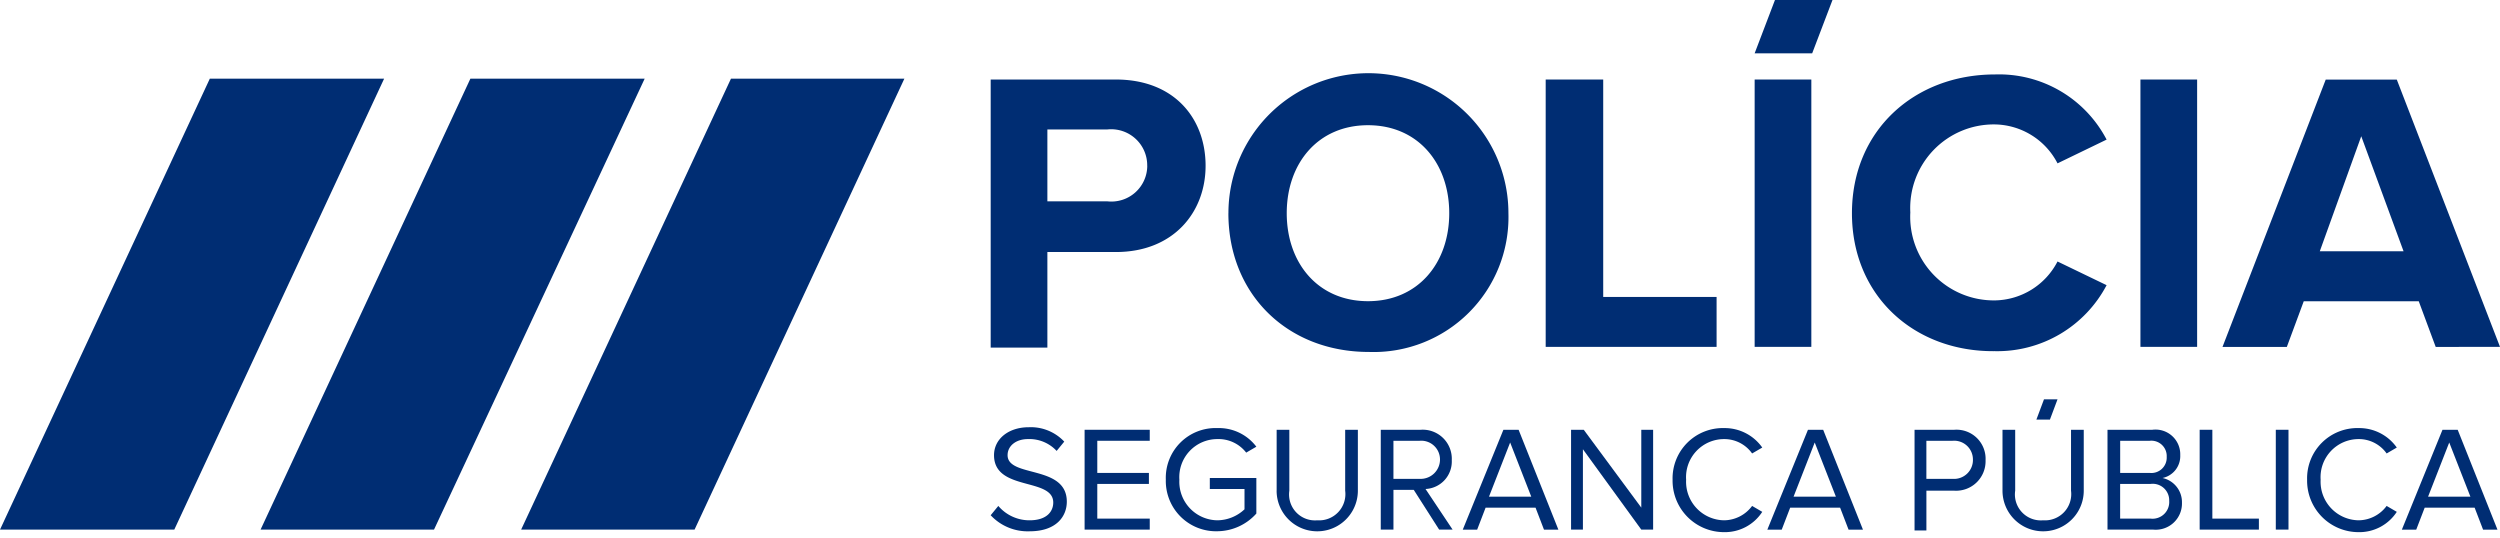
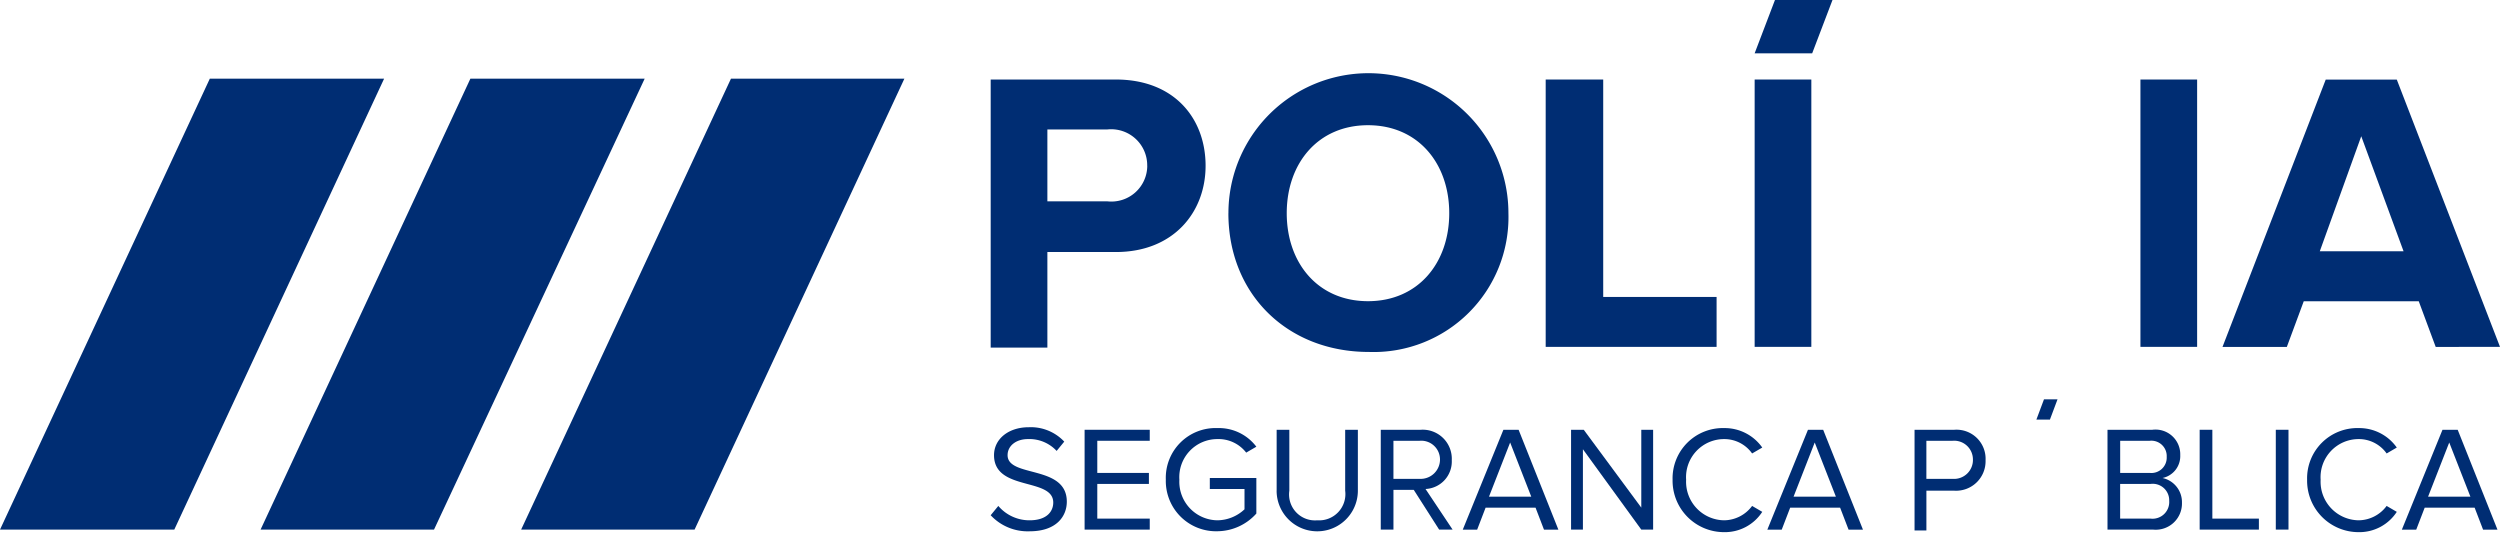
<svg xmlns="http://www.w3.org/2000/svg" id="Layer_1" data-name="Layer 1" width="200" height="43" viewBox="0 0 200 43">
  <defs>
    <style>.cls-1{fill:#002d73;}</style>
  </defs>
  <title>protocolo_sad_psp</title>
  <polygon class="cls-1" points="72.352 6.294 58.477 6.294 41.692 42.369 55.567 42.369 72.352 6.294" />
  <polygon class="cls-1" points="51.574 6.294 37.631 6.294 20.846 42.369 34.721 42.369 51.574 6.294" />
  <polygon class="cls-1" points="30.728 6.294 16.785 6.294 0 42.369 13.942 42.369 30.728 6.294" />
  <path class="cls-1" d="M79.255,41.218l.61-.744a3.265,3.265,0,0,0,2.5,1.15c1.421,0,1.895-.744,1.895-1.421,0-2.03-4.738-.88-4.738-3.79,0-1.286,1.151-2.234,2.775-2.234a3.667,3.667,0,0,1,2.843,1.151l-.609.744a2.972,2.972,0,0,0-2.3-.947c-.947,0-1.624.541-1.624,1.286,0,1.827,4.738.744,4.738,3.722,0,1.151-.812,2.369-2.978,2.369a4.044,4.044,0,0,1-3.114-1.286" />
  <polygon class="cls-1" points="86.768 42.369 86.768 34.382 91.98 34.382 91.98 35.262 87.783 35.262 87.783 37.834 91.912 37.834 91.912 38.714 87.783 38.714 87.783 41.489 91.98 41.489 91.98 42.369 86.768 42.369" />
  <path class="cls-1" d="M93.266,38.376a3.98,3.98,0,0,1,4.128-4.129,3.757,3.757,0,0,1,3.114,1.489l-.813.474a2.794,2.794,0,0,0-2.3-1.083,3.044,3.044,0,0,0-3.045,3.249,3.083,3.083,0,0,0,3.045,3.248,3.208,3.208,0,0,0,2.166-.88V39.12H96.785v-.88h3.723v2.843A4.23,4.23,0,0,1,97.394,42.5a4.019,4.019,0,0,1-4.128-4.128" />
  <path class="cls-1" d="M102.132,39.255V34.382h1.015v4.873a2.074,2.074,0,0,0,2.234,2.369,2.1,2.1,0,0,0,2.233-2.369V34.382h1.015v4.873a3.249,3.249,0,1,1-6.5,0" />
  <path class="cls-1" d="M115.2,36.751a1.5,1.5,0,0,0-1.625-1.489h-2.1v3.046h2.1a1.549,1.549,0,0,0,1.625-1.557m-.068,5.618L113.1,39.188h-1.624v3.181h-1.015V34.382h3.181a2.328,2.328,0,0,1,2.5,2.437,2.2,2.2,0,0,1-2.1,2.3l2.166,3.249Z" />
  <path class="cls-1" d="M120.812,35.4l-1.692,4.331H122.5Zm2.707,6.971-.676-1.76h-3.994l-.676,1.76h-1.151l3.249-7.987h1.218l3.181,7.987Z" />
  <polygon class="cls-1" points="131.303 42.369 126.633 35.939 126.633 42.369 125.685 42.369 125.685 34.382 126.7 34.382 131.303 40.609 131.303 34.382 132.25 34.382 132.25 42.369 131.303 42.369" />
  <path class="cls-1" d="M133.807,38.376a4.02,4.02,0,0,1,4.129-4.129,3.673,3.673,0,0,1,3.045,1.557l-.812.473a2.723,2.723,0,0,0-2.233-1.15,3.045,3.045,0,0,0-3.046,3.249,3.084,3.084,0,0,0,3.046,3.248,2.817,2.817,0,0,0,2.233-1.15l.812.474a3.563,3.563,0,0,1-3.045,1.624,4.118,4.118,0,0,1-4.129-4.2" />
  <path class="cls-1" d="M145.178,35.4l-1.692,4.331h3.384Zm2.707,6.971-.677-1.76h-3.993l-.677,1.76h-1.151l3.249-7.987h1.218l3.182,7.987Z" />
  <path class="cls-1" d="M157.834,36.751a1.5,1.5,0,0,0-1.624-1.489h-2.1v3.046h2.1a1.511,1.511,0,0,0,1.624-1.557m-4.67,5.618V34.382h3.181a2.326,2.326,0,0,1,2.5,2.437,2.361,2.361,0,0,1-2.5,2.436h-2.233v3.182h-.948Z" />
-   <path class="cls-1" d="M160.2,39.255V34.382h1.015v4.873a2.074,2.074,0,0,0,2.234,2.369,2.1,2.1,0,0,0,2.233-2.369V34.382H166.7v4.873a3.249,3.249,0,0,1-6.5,0" />
  <path class="cls-1" d="M173.536,40.068a1.319,1.319,0,0,0-1.489-1.354h-2.436v2.775h2.436a1.335,1.335,0,0,0,1.489-1.421m-.2-3.52a1.227,1.227,0,0,0-1.353-1.286h-2.369v2.572h2.369a1.227,1.227,0,0,0,1.353-1.286M168.6,42.369V34.382h3.587a1.98,1.98,0,0,1,2.233,2.031A1.788,1.788,0,0,1,173,38.24a1.975,1.975,0,0,1,1.557,1.963,2.1,2.1,0,0,1-2.3,2.166Z" />
  <polygon class="cls-1" points="175.973 42.369 175.973 34.382 176.988 34.382 176.988 41.489 180.711 41.489 180.711 42.369 175.973 42.369" />
  <rect class="cls-1" x="182.064" y="34.382" width="1.015" height="7.986" />
  <path class="cls-1" d="M184.569,38.376a4.019,4.019,0,0,1,4.128-4.129,3.676,3.676,0,0,1,3.046,1.557l-.812.473a2.724,2.724,0,0,0-2.234-1.15,3.045,3.045,0,0,0-3.046,3.249,3.084,3.084,0,0,0,3.046,3.248,2.819,2.819,0,0,0,2.234-1.15l.812.474a3.566,3.566,0,0,1-3.046,1.624,4.117,4.117,0,0,1-4.128-4.2" />
  <path class="cls-1" d="M195.939,35.4l-1.692,4.331h3.384Zm2.707,6.971-.676-1.76h-3.994l-.677,1.76h-1.15l3.249-7.987h1.218l3.181,7.987Z" />
  <polygon class="cls-1" points="163.519 31.946 162.91 33.57 163.993 33.57 164.602 31.946 163.519 31.946" />
  <path class="cls-1" d="M91.777,13.266A2.884,2.884,0,0,0,88.6,10.355H83.79v5.753H88.6a2.871,2.871,0,0,0,3.181-2.842M79.255,27.75V6.362H89.272c4.67,0,7.175,3.113,7.175,6.9,0,3.722-2.572,6.9-7.175,6.9H83.79v7.648H79.255Z" />
  <path class="cls-1" d="M115.939,17.056c0-3.993-2.5-7.039-6.5-7.039s-6.5,3.046-6.5,7.039,2.5,7.039,6.5,7.039,6.5-3.046,6.5-7.039m-17.665,0a11.2,11.2,0,0,1,22.4,0,10.793,10.793,0,0,1-11.168,11.1c-6.5,0-11.235-4.6-11.235-11.1" />
  <polygon class="cls-1" points="123.655 27.75 123.655 6.362 128.257 6.362 128.257 23.756 137.327 23.756 137.327 27.75 123.655 27.75" />
  <rect class="cls-1" x="140.372" y="6.362" width="4.535" height="21.387" />
-   <path class="cls-1" d="M148.156,17.056c0-6.633,5.008-11.1,11.438-11.1a9.708,9.708,0,0,1,8.934,5.212l-3.926,1.9a5.739,5.739,0,0,0-5.008-3.114,6.688,6.688,0,0,0-6.768,7.039,6.688,6.688,0,0,0,6.768,7.039,5.74,5.74,0,0,0,5.008-3.113l3.926,1.895a9.876,9.876,0,0,1-8.934,5.279c-6.43.068-11.438-4.4-11.438-11.032" />
  <rect class="cls-1" x="171.235" y="6.362" width="4.535" height="21.387" />
  <path class="cls-1" d="M188.9,10.9,185.584,20.1h6.7Zm5.956,16.853L193.5,24.1h-9.2l-1.354,3.655H177.8l8.258-21.388h5.685L200,27.75Z" />
  <polygon class="cls-1" points="140.372 4.264 141.997 0 146.599 0 144.975 4.264 140.372 4.264" />
</svg>